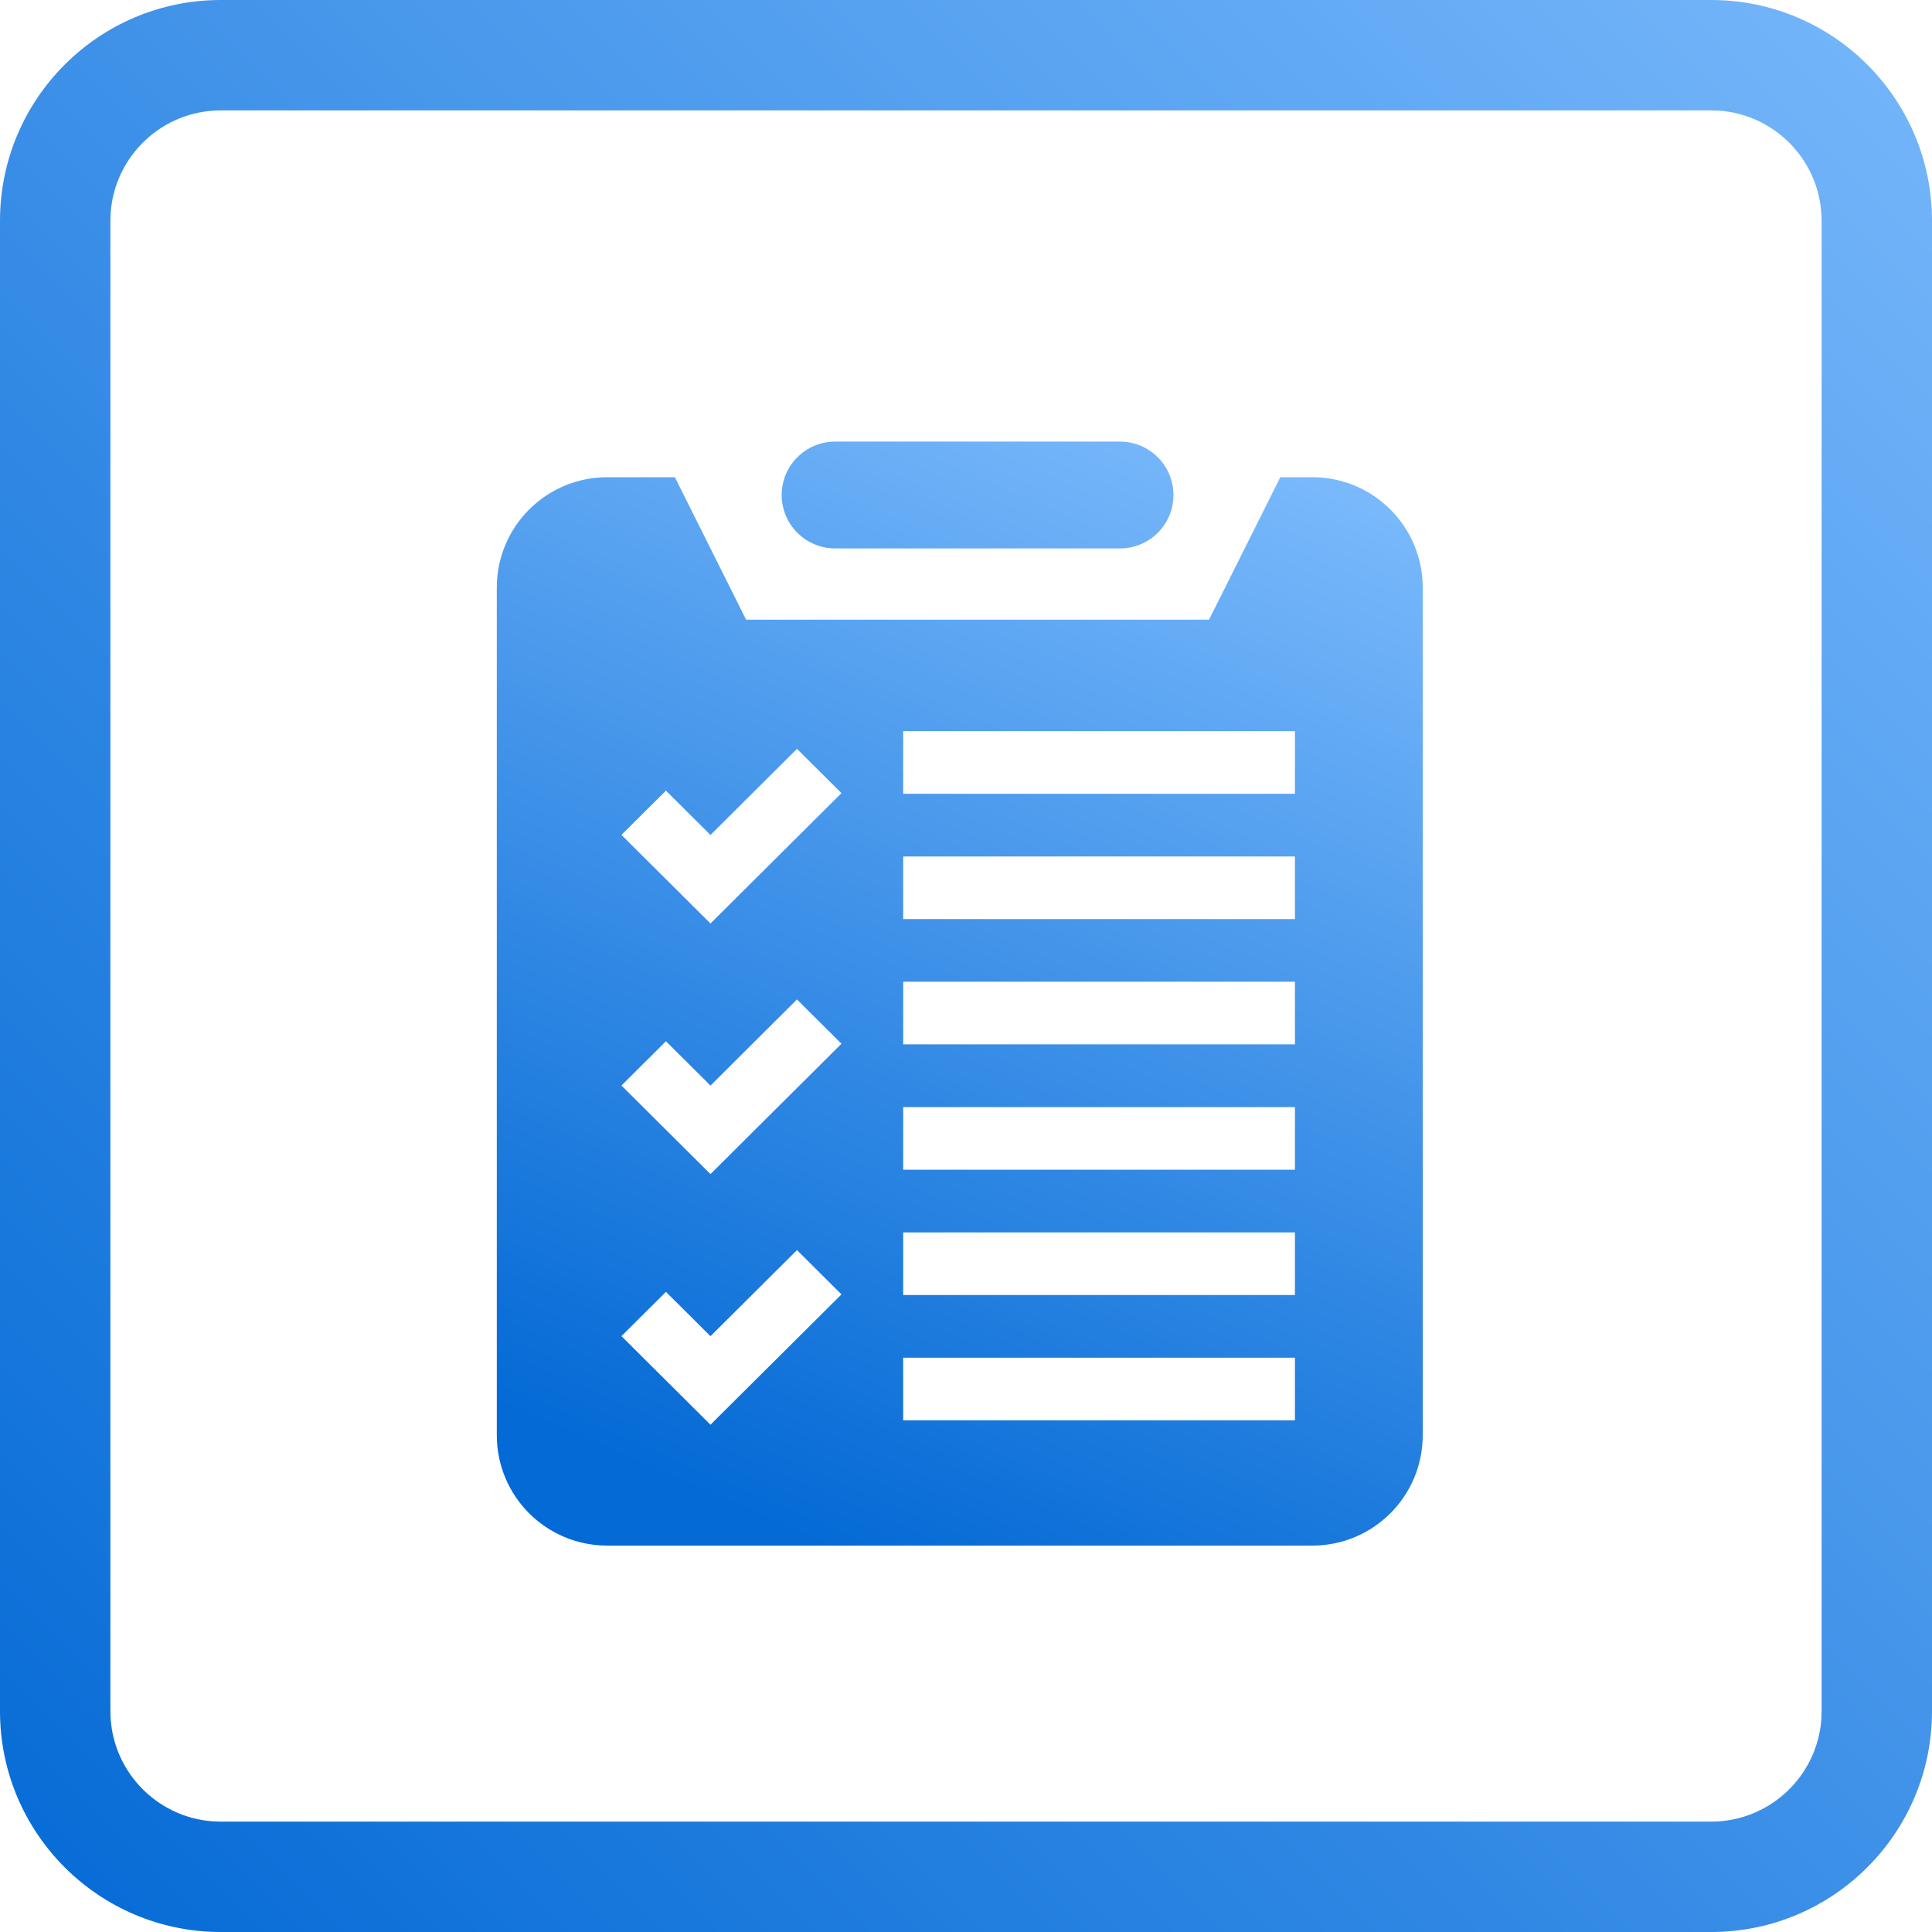
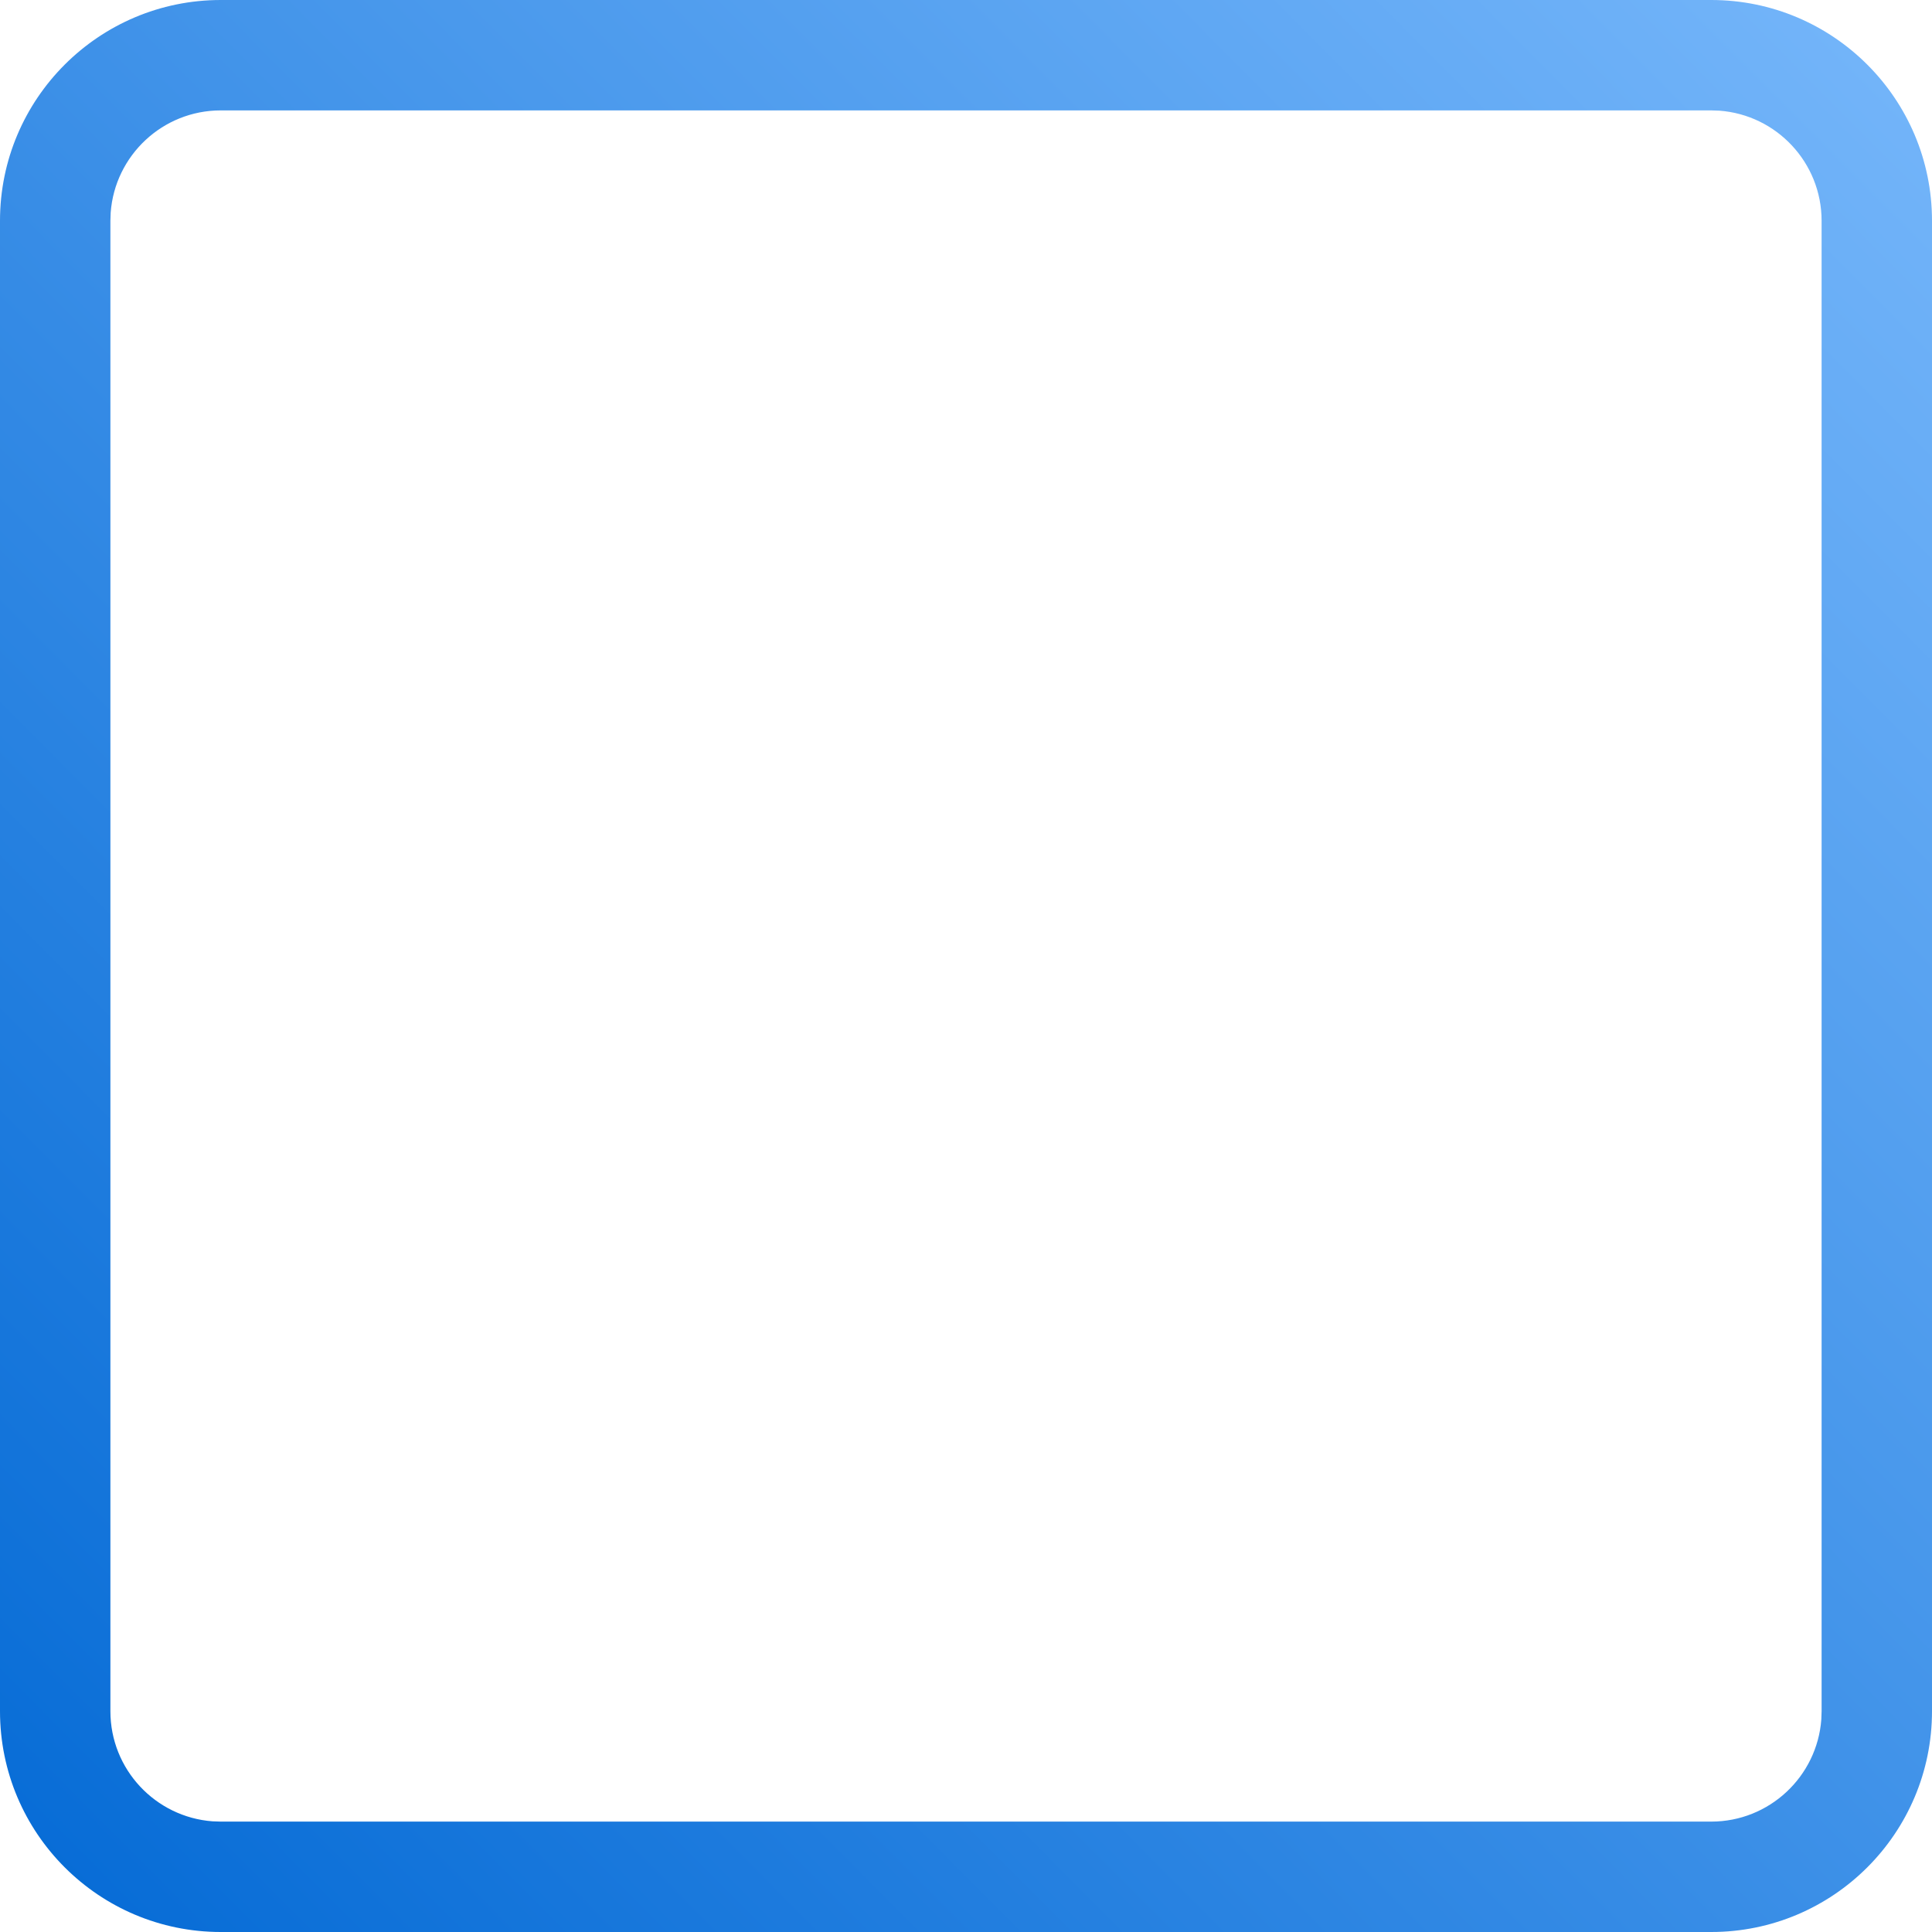
<svg xmlns="http://www.w3.org/2000/svg" width="35px" height="35px" viewBox="0 0 35 35" version="1.1">
  <title>wt_c_icon</title>
  <defs>
    <linearGradient x1="75.145%" y1="-12.97%" x2="34.012%" y2="100%" id="linearGradient-1">
      <stop stop-color="#84C0FF" offset="0%" />
      <stop stop-color="#046AD5" offset="100%" />
    </linearGradient>
    <linearGradient x1="112.242%" y1="-11.687%" x2="0%" y2="100%" id="linearGradient-2">
      <stop stop-color="#84C0FF" offset="0%" />
      <stop stop-color="#046AD5" offset="100%" />
    </linearGradient>
  </defs>
  <g id="改版产品页" stroke="none" stroke-width="1" fill="none" fill-rule="evenodd">
    <g id="阿里云APP备案管家问答" transform="translate(-430, -2317)">
      <g id="wt_c_icon" transform="translate(430, 2317)">
-         <path d="M12.226,8.645 L13.516,11.226 L21.903,11.226 L23.194,8.645 L23.774,8.645 C24.879,8.645 25.774,9.541 25.774,10.645 L25.774,26 C25.774,27.105 24.879,28 23.774,28 L11,28 C9.895,28 9,27.105 9,26 L9,10.645 C9,9.541 9.895,8.645 11,8.645 L12.226,8.645 Z M14.438,22.647 L12.871,24.206 L12.064,23.403 L11.258,24.205 L12.871,25.81 L15.244,23.449 L14.438,22.647 Z M23.459,24.596 L16.362,24.596 L16.362,25.73 L23.459,25.73 L23.459,24.596 Z M23.459,22.326 L16.362,22.326 L16.362,23.46 L23.459,23.46 L23.459,22.326 Z M14.438,18.106 L12.871,19.666 L12.064,18.863 L11.258,19.665 L12.871,21.27 L15.244,18.908 L14.438,18.106 Z M23.459,20.056 L16.362,20.056 L16.362,21.19 L23.459,21.19 L23.459,20.056 Z M23.459,17.785 L16.362,17.785 L16.362,18.92 L23.459,18.92 L23.459,17.785 Z M14.438,13.566 L12.871,15.126 L12.064,14.323 L11.258,15.125 L12.871,16.73 L15.244,14.368 L14.438,13.566 Z M23.459,15.516 L16.362,15.516 L16.362,16.65 L23.459,16.65 L23.459,15.516 Z M23.459,13.246 L16.362,13.246 L16.362,14.38 L23.459,14.38 L23.459,13.246 Z M20.29,8 C20.825,8 21.258,8.433 21.258,8.968 C21.258,9.502 20.825,9.935 20.29,9.935 L15.129,9.935 C14.595,9.935 14.161,9.502 14.161,8.968 C14.161,8.433 14.595,8 15.129,8 L20.29,8 Z" id="形状结合" fill="url(#linearGradient-1)" />
        <path d="M31,0 C33.209,0 35,1.791 35,4 L35,31 C35,33.209 33.209,35 31,35 L4,35 C1.791,35 0,33.209 0,31 L0,4 C0,1.791 1.791,0 4,0 L31,0 Z M31,2 L4,2 C2.946,2 2.082,2.816 2.005,3.851 L2,4 L2,31 C2,32.054 2.816,32.918 3.851,32.995 L4,33 L31,33 C32.054,33 32.918,32.184 32.995,31.149 L33,31 L33,4 C33,2.946 32.184,2.082 31.149,2.005 L31,2 Z" id="矩形" fill="url(#linearGradient-2)" fill-rule="nonzero" />
      </g>
    </g>
  </g>
</svg>